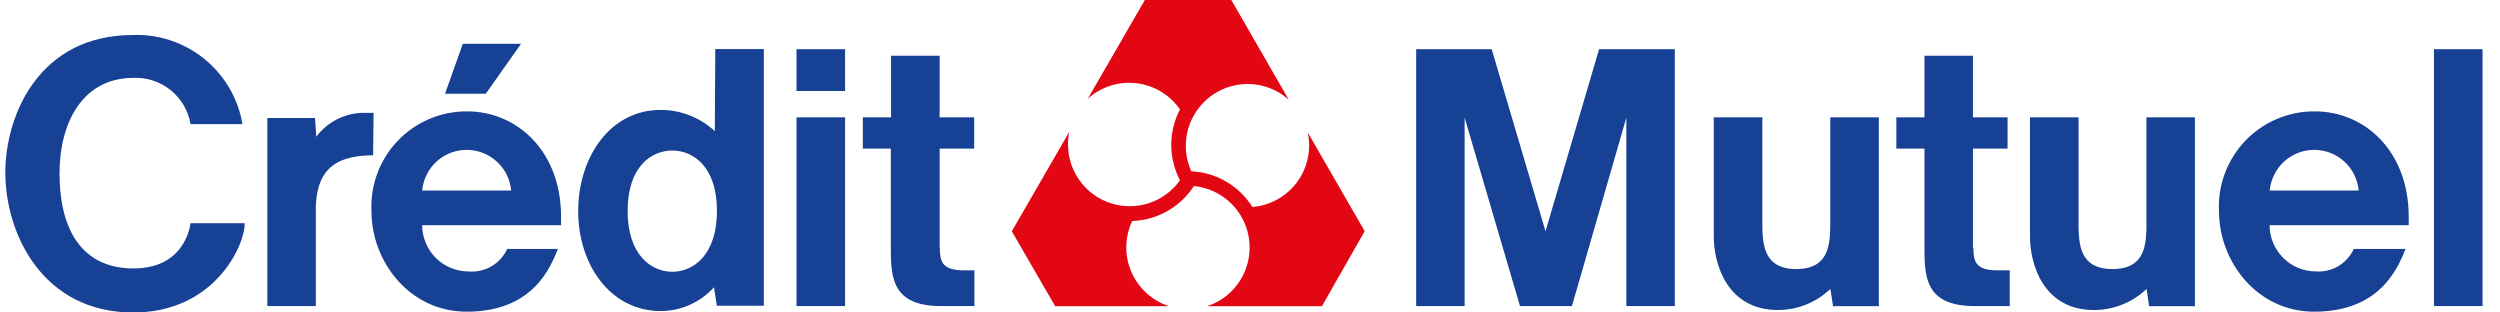
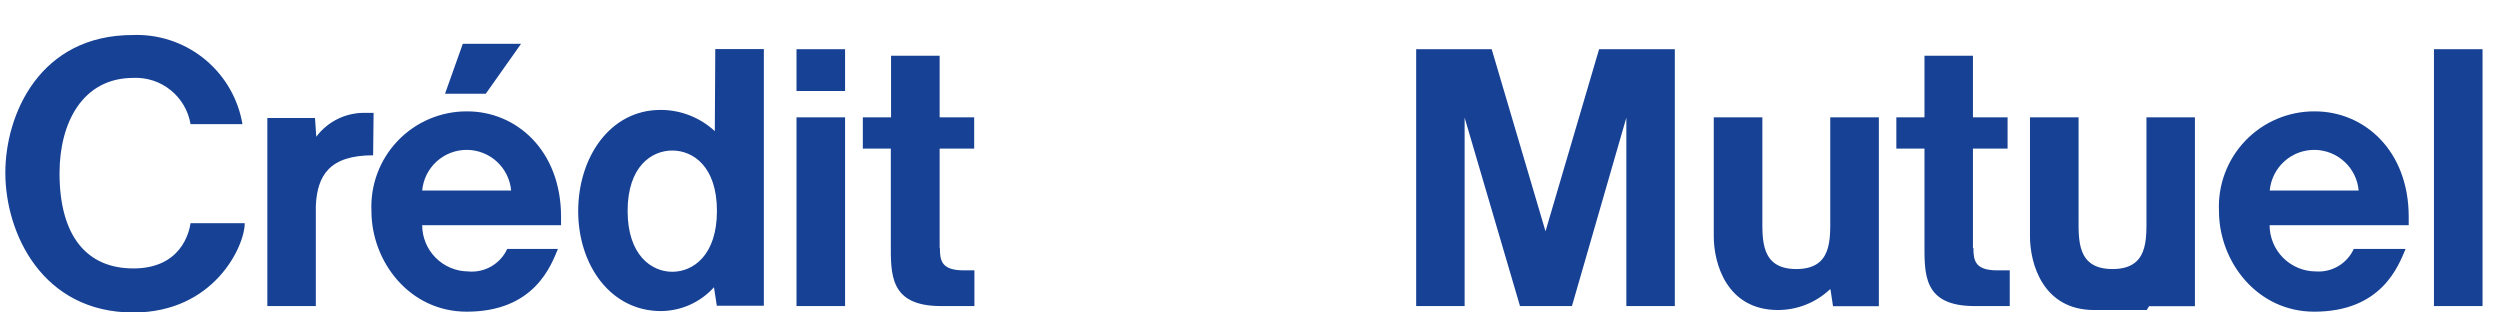
<svg xmlns="http://www.w3.org/2000/svg" width="128" height="16" viewBox="0 0 128 16" fill="none">
  <g clip-path="url(#clip0_7163_452582)">
-     <path d="M72.508 2.518V15.671H74.989V6.024L77.824 15.671H80.483L83.269 6.024V15.671H85.751V2.518H81.874L79.13 11.842L76.374 2.518H72.508ZM124.618 2.518V15.671H127.106V2.518H124.618ZM98.533 2.854V6.007H97.093V7.61H98.533V12.403C98.533 14.025 98.441 15.671 101.105 15.671H102.899V13.842H102.258C101.112 13.842 101.039 13.329 101.039 12.689L101.015 12.702V7.61H102.788V6.007H101.015V2.854L98.533 2.854ZM118.49 5.702C117.829 5.701 117.175 5.834 116.568 6.094C115.961 6.353 115.412 6.733 114.956 7.211C114.5 7.689 114.145 8.254 113.914 8.873C113.683 9.492 113.58 10.151 113.612 10.811C113.612 13.384 115.551 15.958 118.49 15.958C121.959 15.958 122.807 13.591 123.167 12.744H120.514C120.346 13.111 120.07 13.419 119.722 13.625C119.375 13.831 118.973 13.926 118.569 13.897C117.942 13.895 117.341 13.645 116.898 13.202C116.454 12.758 116.205 12.157 116.203 11.53H123.326V11.098C123.326 7.708 121.051 5.702 118.521 5.702H118.49ZM87.745 6.007V12.104C87.745 13.519 88.428 15.873 91.032 15.873C92.02 15.872 92.971 15.495 93.69 14.817H93.721L93.85 15.677H96.197V6.007H93.709V11.11C93.709 12.287 93.795 13.775 91.972 13.775C90.148 13.775 90.233 12.287 90.233 11.11V6.007H87.745ZM103.935 6.007V12.104C103.935 13.519 104.612 15.873 107.216 15.873C108.206 15.873 109.159 15.496 109.88 14.817H109.911L110.033 15.677H112.38V6.007H109.898V11.11C109.898 12.287 109.99 13.775 108.16 13.775C106.331 13.775 106.423 12.287 106.423 11.11V6.007H103.935ZM118.53 7.674C119.094 7.685 119.634 7.903 120.046 8.288C120.459 8.672 120.714 9.195 120.764 9.757H116.21C116.262 9.181 116.53 8.645 116.96 8.259C117.391 7.872 117.952 7.663 118.53 7.674Z" fill="#164194" />
+     <path d="M72.508 2.518V15.671H74.989V6.024L77.824 15.671H80.483L83.269 6.024V15.671H85.751V2.518H81.874L79.13 11.842L76.374 2.518H72.508ZM124.618 2.518V15.671H127.106V2.518H124.618ZM98.533 2.854V6.007H97.093V7.61H98.533V12.403C98.533 14.025 98.441 15.671 101.105 15.671H102.899V13.842H102.258C101.112 13.842 101.039 13.329 101.039 12.689L101.015 12.702V7.61H102.788V6.007H101.015V2.854L98.533 2.854ZM118.49 5.702C117.829 5.701 117.175 5.834 116.568 6.094C115.961 6.353 115.412 6.733 114.956 7.211C114.5 7.689 114.145 8.254 113.914 8.873C113.683 9.492 113.58 10.151 113.612 10.811C113.612 13.384 115.551 15.958 118.49 15.958C121.959 15.958 122.807 13.591 123.167 12.744H120.514C120.346 13.111 120.07 13.419 119.722 13.625C119.375 13.831 118.973 13.926 118.569 13.897C117.942 13.895 117.341 13.645 116.898 13.202C116.454 12.758 116.205 12.157 116.203 11.53H123.326V11.098C123.326 7.708 121.051 5.702 118.521 5.702H118.49ZM87.745 6.007V12.104C87.745 13.519 88.428 15.873 91.032 15.873C92.02 15.872 92.971 15.495 93.69 14.817H93.721L93.85 15.677H96.197V6.007H93.709V11.11C93.709 12.287 93.795 13.775 91.972 13.775C90.148 13.775 90.233 12.287 90.233 11.11V6.007H87.745ZM103.935 6.007V12.104C103.935 13.519 104.612 15.873 107.216 15.873H109.911L110.033 15.677H112.38V6.007H109.898V11.11C109.898 12.287 109.99 13.775 108.16 13.775C106.331 13.775 106.423 12.287 106.423 11.11V6.007H103.935ZM118.53 7.674C119.094 7.685 119.634 7.903 120.046 8.288C120.459 8.672 120.714 9.195 120.764 9.757H116.21C116.262 9.181 116.53 8.645 116.96 8.259C117.391 7.872 117.952 7.663 118.53 7.674Z" fill="#164194" />
    <path d="M7.013 1.789C6.952 1.789 6.89 1.791 6.829 1.793C2.023 1.775 0.273 5.873 0.273 8.842C0.273 11.952 2.17 16 6.829 16C10.951 16 12.53 12.616 12.53 11.427H9.756C9.689 11.89 9.274 13.744 6.829 13.744C4.456 13.744 3.048 12.104 3.048 8.866C3.048 6.281 4.231 3.988 6.829 3.988C7.521 3.957 8.201 4.181 8.74 4.617C9.279 5.053 9.641 5.671 9.756 6.354H12.414C12.197 5.079 11.535 3.921 10.547 3.086C9.559 2.251 8.307 1.791 7.013 1.789ZM23.695 2.244L22.786 4.799H24.872L26.677 2.244H23.695ZM36.622 2.512L36.598 6.714C35.841 6.014 34.848 5.625 33.817 5.628C31.225 5.628 29.603 8.067 29.603 10.811C29.603 13.555 31.25 15.927 33.842 15.927C34.354 15.923 34.86 15.813 35.327 15.603C35.794 15.393 36.212 15.088 36.555 14.708L36.701 15.653H39.109V2.512H36.622ZM40.781 2.518V4.658H43.268V2.518H40.781ZM45.622 2.854V6.007H44.177V7.61H45.61V12.403C45.61 14.025 45.519 15.671 48.184 15.671H49.89V13.842H49.342C48.19 13.842 48.123 13.329 48.123 12.689L48.11 12.702V7.61H49.878V6.007H48.11V2.854L45.622 2.854ZM23.896 5.702C23.236 5.701 22.582 5.834 21.974 6.094C21.367 6.353 20.819 6.734 20.363 7.211C19.906 7.689 19.552 8.254 19.321 8.873C19.09 9.492 18.987 10.151 19.018 10.811C19.018 13.384 20.957 15.958 23.896 15.958C27.366 15.958 28.213 13.591 28.567 12.744H25.97C25.797 13.121 25.51 13.435 25.151 13.641C24.791 13.848 24.376 13.937 23.963 13.897C23.339 13.89 22.743 13.638 22.303 13.195C21.864 12.752 21.617 12.154 21.616 11.53H28.726V11.098C28.726 7.708 26.445 5.702 23.92 5.702L23.896 5.702ZM18.768 5.78C18.272 5.759 17.778 5.859 17.33 6.071C16.881 6.284 16.492 6.603 16.194 7L16.128 6.042H13.688V15.671H16.17V10.537C16.244 8.994 16.854 7.951 19.104 7.951L19.128 5.78L18.768 5.78ZM40.781 6.007V15.671H43.268V6.007H40.781ZM23.936 7.674C24.499 7.684 25.04 7.903 25.452 8.287C25.865 8.672 26.121 9.195 26.171 9.757H21.616C21.667 9.181 21.935 8.645 22.365 8.259C22.796 7.872 23.357 7.663 23.936 7.674ZM34.421 7.707C35.488 7.707 36.707 8.524 36.707 10.799C36.707 13.073 35.488 13.915 34.421 13.915C33.36 13.915 32.134 13.067 32.134 10.799C32.134 8.531 33.354 7.707 34.421 7.707Z" fill="#164194" />
-     <path d="M69.872 11.836L66.957 6.781C67.052 7.221 67.051 7.676 66.956 8.116C66.86 8.555 66.672 8.97 66.404 9.331C66.135 9.692 65.793 9.992 65.4 10.21C65.006 10.429 64.571 10.561 64.122 10.598C63.787 10.063 63.328 9.617 62.783 9.299C62.238 8.98 61.624 8.798 60.994 8.769C60.718 8.159 60.643 7.478 60.779 6.823C60.915 6.168 61.255 5.573 61.75 5.123C62.245 4.673 62.87 4.392 63.535 4.319C64.2 4.247 64.871 4.387 65.451 4.72C65.642 4.832 65.822 4.963 65.988 5.11L63.043 0H58.616L55.695 5.055C56.029 4.753 56.423 4.526 56.851 4.389C57.28 4.252 57.732 4.208 58.179 4.26C58.626 4.312 59.057 4.458 59.442 4.69C59.828 4.922 60.159 5.233 60.415 5.604C60.122 6.164 59.969 6.786 59.969 7.418C59.969 8.05 60.122 8.672 60.415 9.232C60.026 9.777 59.475 10.185 58.84 10.397C58.205 10.608 57.519 10.613 56.881 10.409C56.243 10.206 55.687 9.805 55.292 9.264C54.897 8.724 54.683 8.072 54.683 7.403C54.68 7.181 54.703 6.96 54.75 6.744L51.805 11.842L54.024 15.677H59.854C59.426 15.538 59.033 15.31 58.701 15.008C58.369 14.705 58.105 14.335 57.927 13.923C57.748 13.511 57.66 13.065 57.667 12.616C57.675 12.166 57.778 11.724 57.969 11.317C58.601 11.294 59.218 11.119 59.768 10.807C60.318 10.495 60.784 10.055 61.128 9.525C61.794 9.591 62.422 9.866 62.921 10.311C63.421 10.756 63.767 11.347 63.909 12.001C64.051 12.655 63.982 13.337 63.713 13.949C63.443 14.561 62.987 15.072 62.409 15.409C62.214 15.517 62.01 15.607 61.799 15.677H67.683L69.872 11.836Z" fill="#E30613" />
  </g>
  <defs>
    <clipPath id="clip0_7163_452582">
      <rect width="127.2" height="16" fill="white" />
    </clipPath>
  </defs>
</svg>